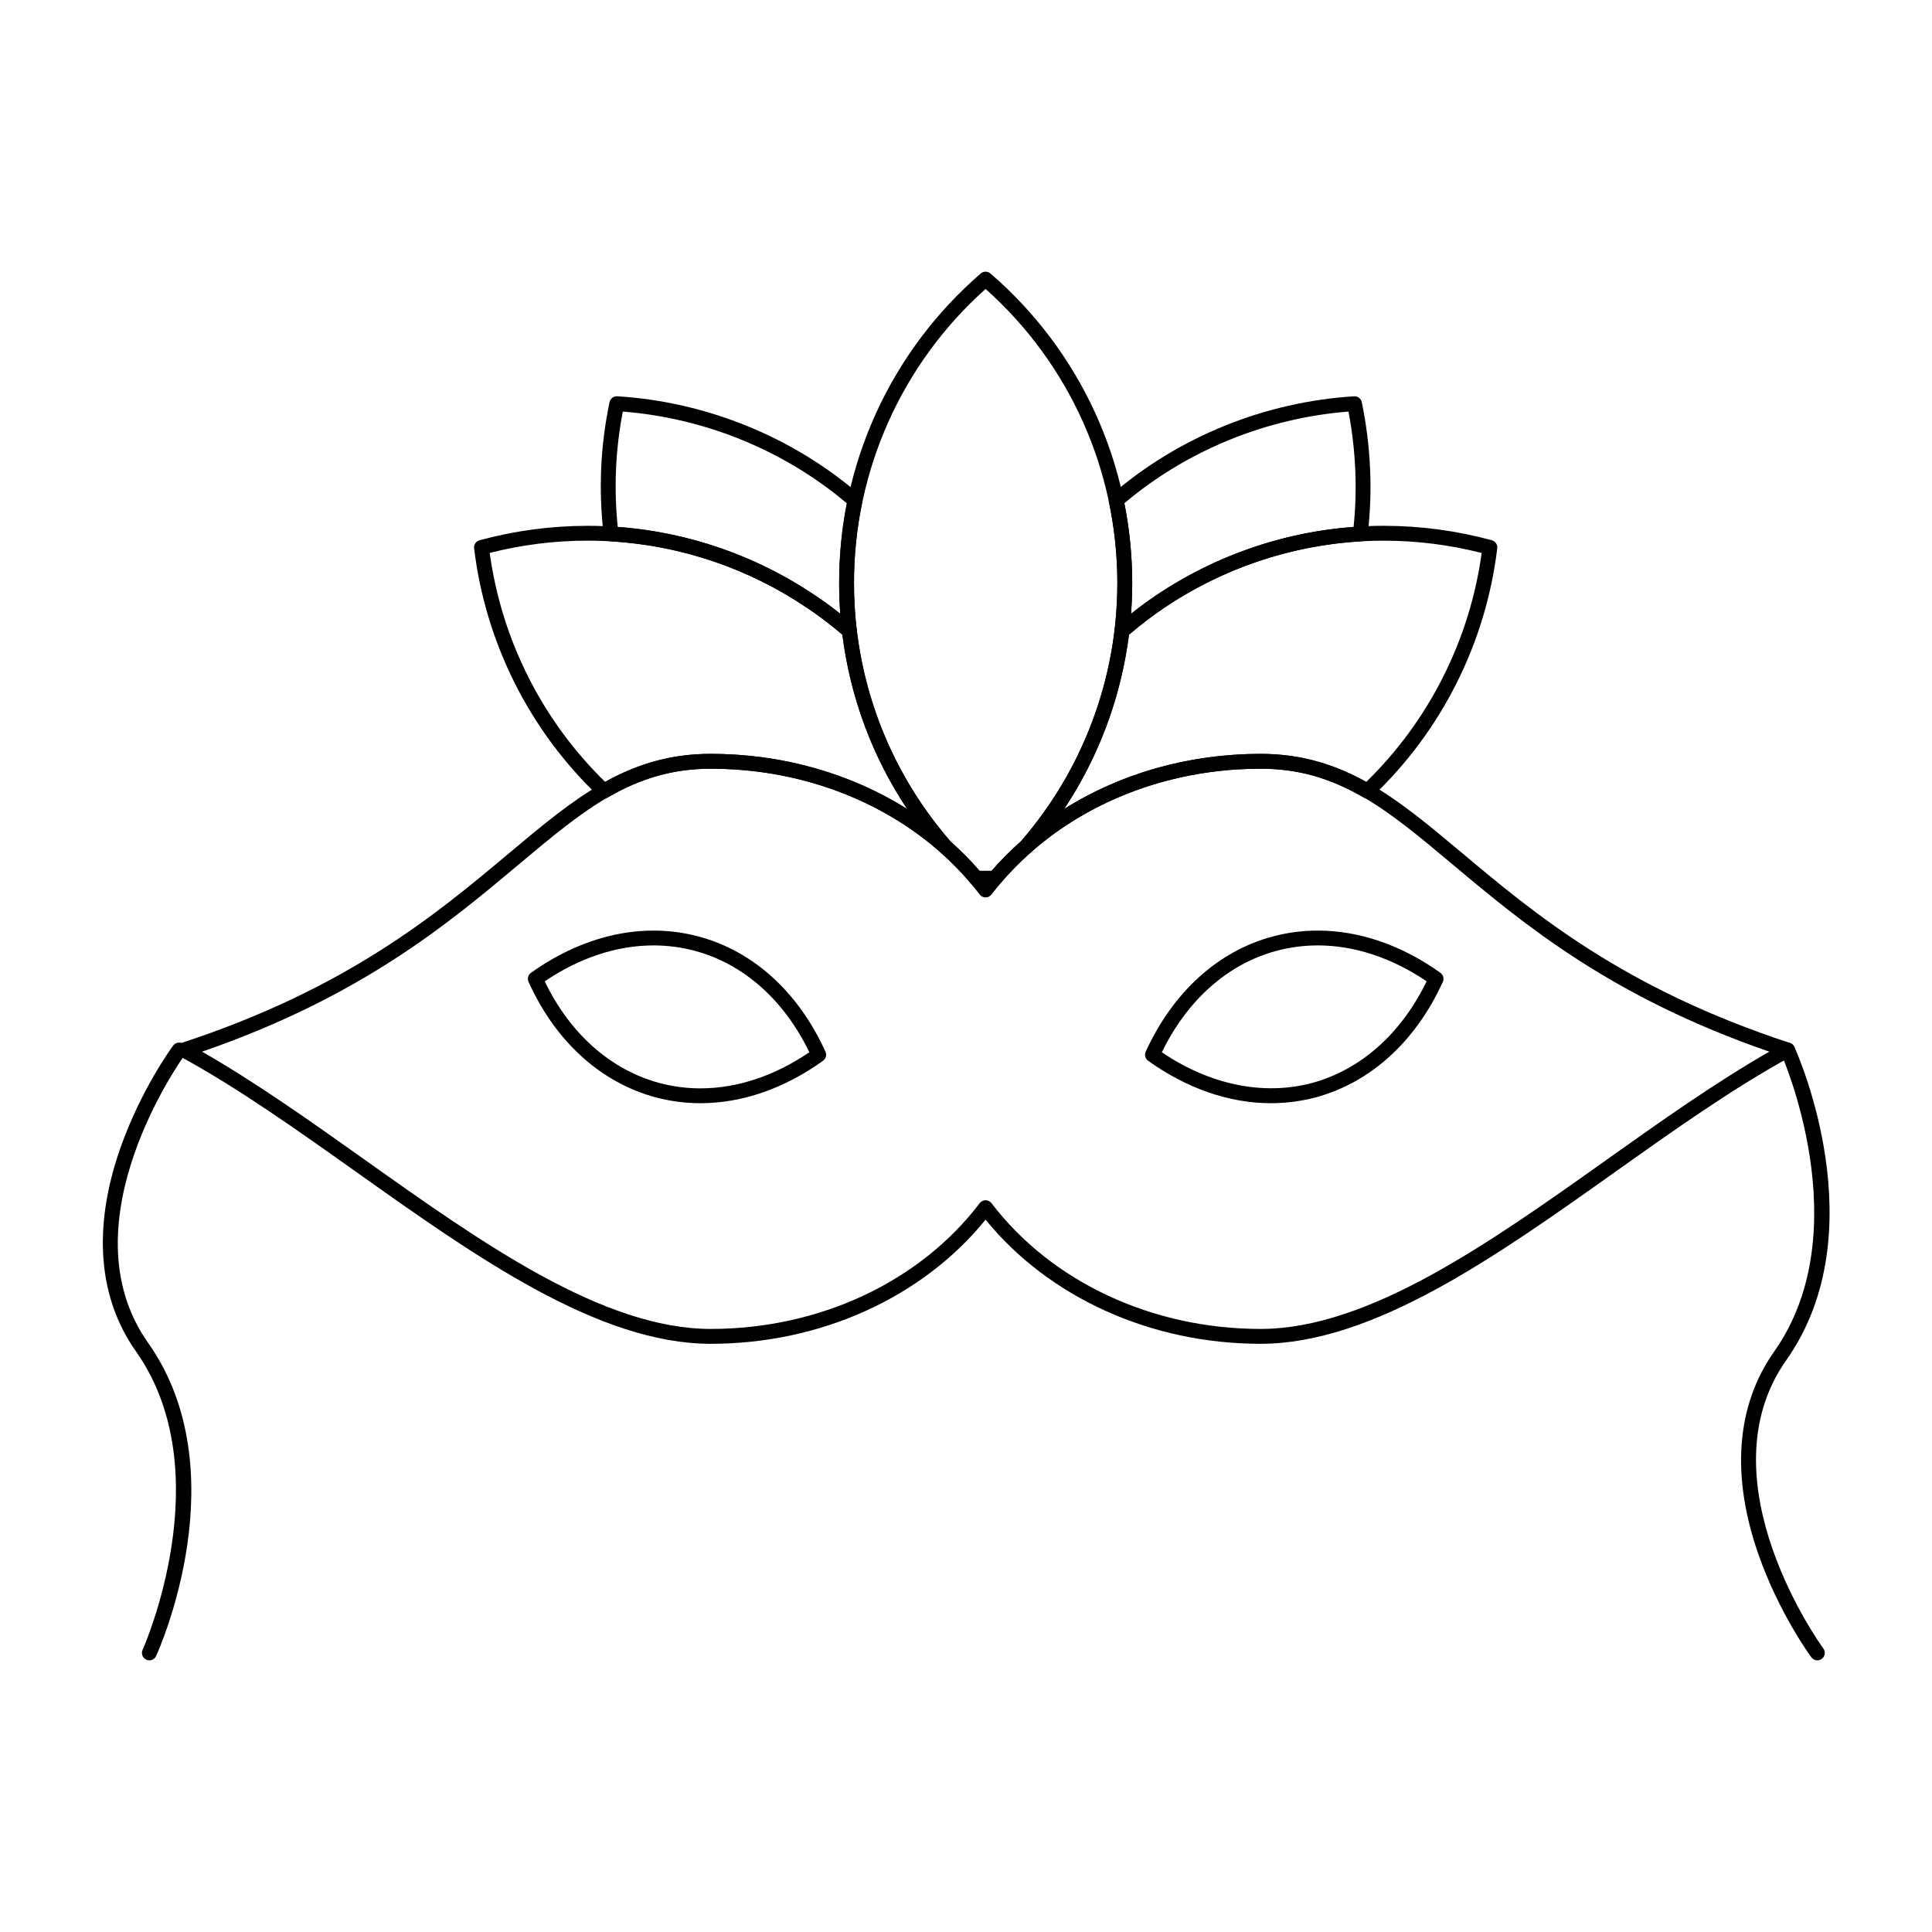
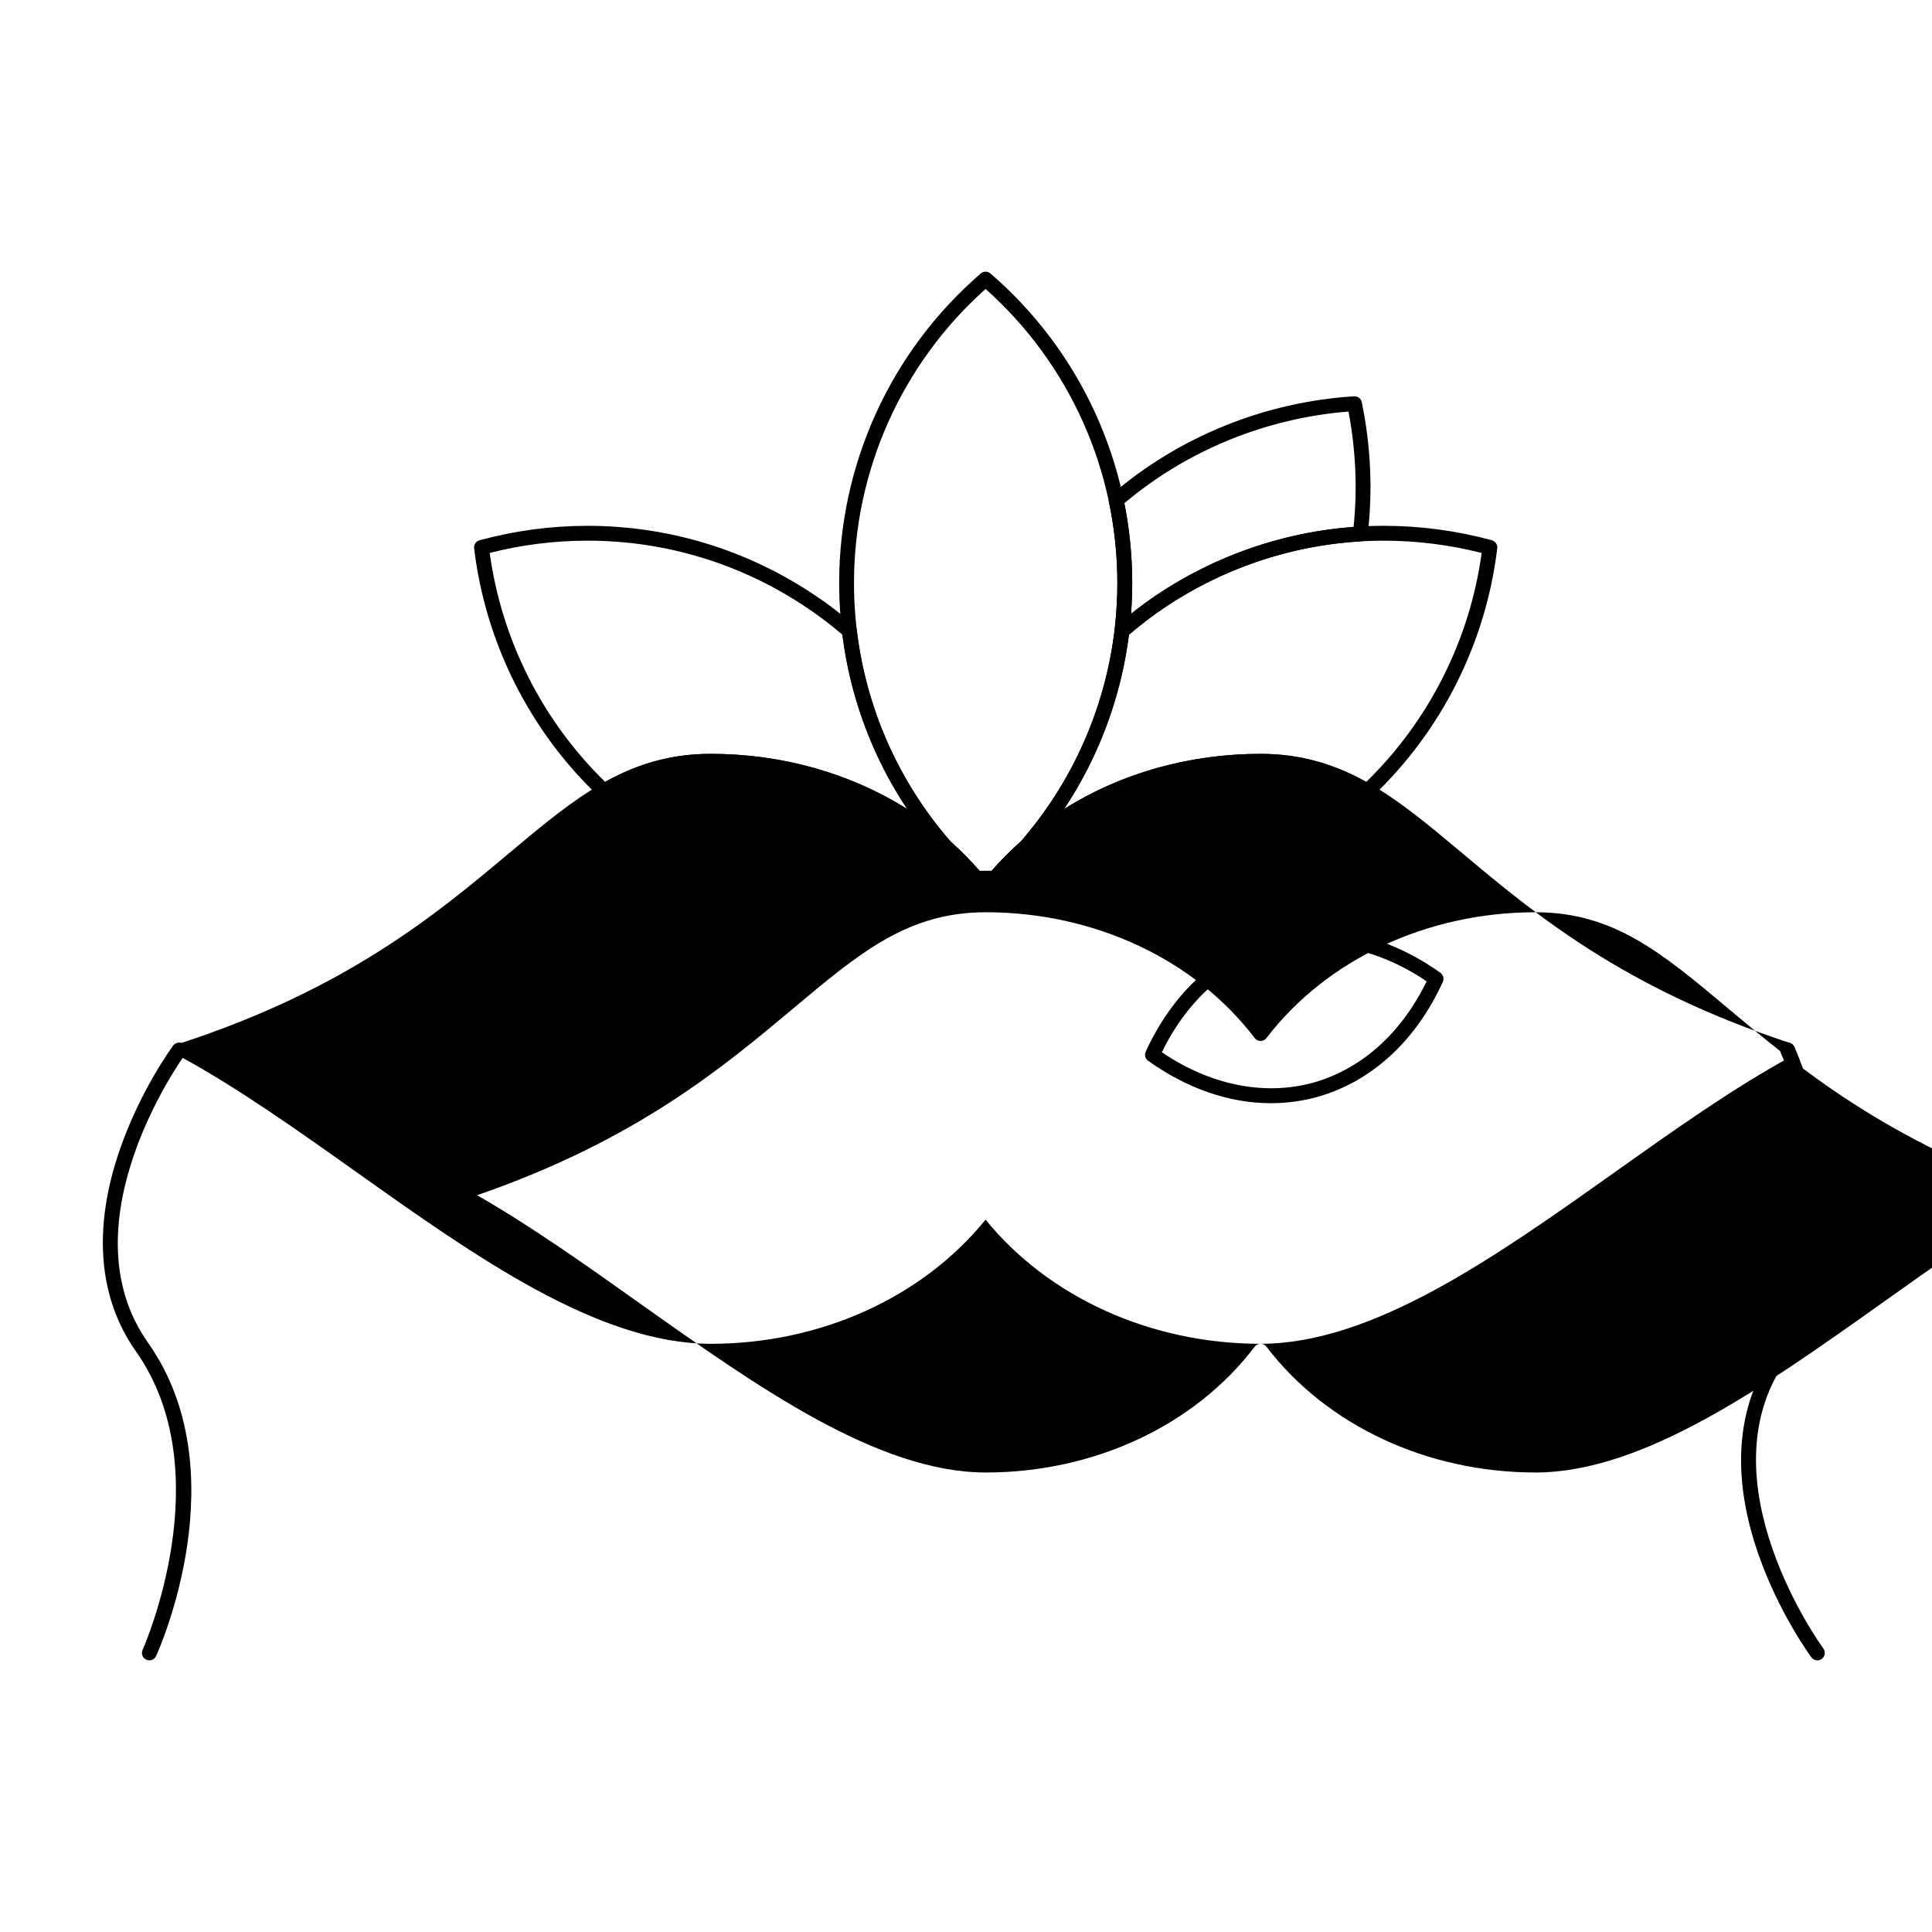
<svg xmlns="http://www.w3.org/2000/svg" fill="#000000" width="800px" height="800px" version="1.1" viewBox="144 144 512 512">
  <g>
-     <path d="m478.06 500.12c-29.039 0-56.074-12.25-72.875-32.895-16.742 20.645-43.762 32.895-72.824 32.895-29.844 0-62.418-23.141-93.922-45.516-15.457-10.98-31.441-22.332-46.688-30.613-0.691-0.375-1.09-1.125-1.02-1.906s0.602-1.449 1.348-1.691c44.078-14.449 67.746-34.293 86.766-50.242 17.574-14.734 31.453-26.371 53.516-26.371 29.02 0 56.039 12.254 72.824 32.895 16.84-20.645 43.875-32.895 72.875-32.895 22.062 0 35.945 11.637 53.52 26.371 19.02 15.945 42.688 35.793 86.766 50.242 0.746 0.246 1.277 0.91 1.348 1.691 0.07 0.781-0.332 1.531-1.02 1.906-15.246 8.281-31.227 19.633-46.684 30.613-31.508 22.379-64.086 45.516-93.93 45.516zm-72.875-38.043c0.613 0 1.191 0.285 1.566 0.773 15.914 20.871 42.57 33.332 71.312 33.332 28.586 0 60.645-22.77 91.645-44.789 14.246-10.121 28.938-20.555 43.184-28.688-42.098-14.543-65.176-33.891-83.836-49.539-17.621-14.777-30.355-25.453-50.988-25.453-28.695 0-55.355 12.461-71.312 33.336-0.371 0.488-0.949 0.773-1.562 0.773-0.648-0.004-1.195-0.285-1.566-0.777-15.898-20.871-42.535-33.332-71.254-33.332-20.633 0-33.367 10.676-50.988 25.453-18.664 15.648-41.738 34.996-83.84 49.539 14.246 8.133 28.938 18.566 43.184 28.688 31 22.02 63.059 44.789 91.645 44.789 28.762 0 55.398-12.461 71.254-33.332 0.371-0.488 0.953-0.777 1.566-0.777-0.012 0.004-0.012 0.004-0.008 0.004z" />
+     <path d="m478.06 500.12c-29.039 0-56.074-12.25-72.875-32.895-16.742 20.645-43.762 32.895-72.824 32.895-29.844 0-62.418-23.141-93.922-45.516-15.457-10.98-31.441-22.332-46.688-30.613-0.691-0.375-1.09-1.125-1.02-1.906s0.602-1.449 1.348-1.691c44.078-14.449 67.746-34.293 86.766-50.242 17.574-14.734 31.453-26.371 53.516-26.371 29.02 0 56.039 12.254 72.824 32.895 16.84-20.645 43.875-32.895 72.875-32.895 22.062 0 35.945 11.637 53.52 26.371 19.02 15.945 42.688 35.793 86.766 50.242 0.746 0.246 1.277 0.91 1.348 1.691 0.07 0.781-0.332 1.531-1.02 1.906-15.246 8.281-31.227 19.633-46.684 30.613-31.508 22.379-64.086 45.516-93.93 45.516zc0.613 0 1.191 0.285 1.566 0.773 15.914 20.871 42.57 33.332 71.312 33.332 28.586 0 60.645-22.77 91.645-44.789 14.246-10.121 28.938-20.555 43.184-28.688-42.098-14.543-65.176-33.891-83.836-49.539-17.621-14.777-30.355-25.453-50.988-25.453-28.695 0-55.355 12.461-71.312 33.336-0.371 0.488-0.949 0.773-1.562 0.773-0.648-0.004-1.195-0.285-1.566-0.777-15.898-20.871-42.535-33.332-71.254-33.332-20.633 0-33.367 10.676-50.988 25.453-18.664 15.648-41.738 34.996-83.84 49.539 14.246 8.133 28.938 18.566 43.184 28.688 31 22.02 63.059 44.789 91.645 44.789 28.762 0 55.398-12.461 71.254-33.332 0.371-0.488 0.953-0.777 1.566-0.777-0.012 0.004-0.012 0.004-0.008 0.004z" />
    <path d="m480.79 436.36c-10.996 0-22.242-3.887-32.52-11.242-0.766-0.551-1.035-1.562-0.645-2.418 7.238-15.824 19.199-26.668 33.684-30.527 3.871-1.035 7.887-1.562 11.926-1.562 11.004 0 22.23 3.867 32.477 11.184 0.766 0.547 1.039 1.562 0.648 2.418-7.195 15.789-19.133 26.652-33.621 30.586-3.898 1.035-7.914 1.562-11.949 1.562zm-28.887-13.504c12.75 8.652 26.926 11.574 39.809 8.141 12.875-3.5 23.609-13.035 30.363-26.938-9.199-6.231-19.141-9.516-28.844-9.516-3.695 0-7.367 0.48-10.906 1.43-12.879 3.434-23.633 12.949-30.422 26.883z" />
-     <path d="m329.62 436.36h-0.004c-4.035 0-8.043-0.527-11.914-1.562-14.562-3.957-26.504-14.82-33.629-30.594-0.387-0.855-0.113-1.867 0.648-2.41 10.246-7.316 21.473-11.184 32.477-11.184 4.039 0 8.051 0.527 11.926 1.562 14.52 3.887 26.461 14.73 33.629 30.535 0.387 0.855 0.117 1.863-0.645 2.41-10.23 7.352-21.469 11.242-32.488 11.242zm-41.266-32.297c6.695 13.883 17.43 23.418 30.379 26.938 3.531 0.945 7.195 1.426 10.887 1.426h0.004c9.719 0 19.664-3.301 28.859-9.57-6.727-13.91-17.461-23.426-30.371-26.883-3.543-0.949-7.211-1.43-10.906-1.43-9.707 0-19.648 3.285-28.852 9.52z" />
    <path d="m441.34 313.15c-0.312 0-0.629-0.074-0.918-0.227-0.715-0.375-1.125-1.152-1.039-1.953 0.48-4.406 0.727-8.598 0.727-12.461 0-7.191-0.75-14.418-2.231-21.48-0.148-0.699 0.098-1.426 0.637-1.891 17.785-15.363 40.625-24.637 64.32-26.113 0.992-0.055 1.852 0.605 2.051 1.566 2.41 11.691 2.934 23.516 1.562 35.133-0.113 0.945-0.887 1.676-1.84 1.734-18.59 1.094-36.609 7.191-52.109 17.629-3.238 2.191-6.562 4.75-9.879 7.594-0.363 0.309-0.82 0.469-1.281 0.469zm0.625-35.785c1.383 6.961 2.082 14.07 2.082 21.141 0 2.59-0.105 5.316-0.312 8.152 2.203-1.75 4.402-3.367 6.562-4.836 15.625-10.527 33.719-16.797 52.422-18.188 1.035-10.117 0.578-20.383-1.352-30.566-21.836 1.723-42.828 10.301-59.402 24.297z" />
-     <path d="m369.09 313.15c-0.461 0-0.918-0.16-1.281-0.473-3.422-2.93-6.668-5.414-9.93-7.586-15.453-10.445-33.453-16.543-52.062-17.637-0.953-0.055-1.727-0.785-1.84-1.734-1.395-11.793-0.867-23.617 1.562-35.145 0.203-0.957 1.078-1.621 2.047-1.559 23.652 1.473 46.477 10.746 64.266 26.113 0.543 0.469 0.785 1.191 0.641 1.895-1.445 6.887-2.176 14.113-2.176 21.48 0 4.348 0.242 8.531 0.727 12.438 0.098 0.805-0.309 1.59-1.023 1.977-0.293 0.152-0.613 0.23-0.93 0.23zm-61.383-29.516c18.723 1.391 36.797 7.664 52.363 18.188 2.188 1.457 4.371 3.051 6.598 4.816-0.191-2.629-0.289-5.352-0.289-8.129 0-7.231 0.68-14.336 2.027-21.141-16.578-13.996-37.551-22.578-59.352-24.297-1.945 10.039-2.398 20.305-1.348 30.562z" />
    <path d="m407.69 378.7h-5.004c-0.578 0-1.129-0.254-1.5-0.695-2.43-2.875-5.121-5.617-7.988-8.152-0.062-0.055-0.125-0.117-0.18-0.18-17.176-19.691-26.633-44.961-26.633-71.156 0-31.539 13.676-61.438 37.52-82.039 0.738-0.637 1.832-0.637 2.57-0.004 23.879 20.582 37.578 50.48 37.578 82.043 0 26.129-9.457 51.398-26.633 71.156-0.059 0.066-0.117 0.125-0.184 0.184-3.019 2.672-5.727 5.414-8.047 8.152-0.371 0.438-0.922 0.691-1.5 0.691zm-4.098-3.934h3.191c2.277-2.621 4.879-5.231 7.746-7.777 16.5-19.027 25.582-43.34 25.582-68.477 0-29.84-12.707-58.145-34.922-77.934-22.184 19.805-34.871 48.109-34.871 77.934 0 25.203 9.082 49.516 25.582 68.477 2.742 2.43 5.324 5.043 7.691 7.777z" />
    <path d="m415.93 370.34c-0.5 0-1.004-0.191-1.387-0.57-0.734-0.73-0.781-1.906-0.098-2.688 13.805-15.875 22.43-35.289 24.941-56.133 0.059-0.488 0.301-0.938 0.672-1.258 3.43-2.941 6.875-5.586 10.238-7.867 17.984-12.09 38.879-18.48 60.434-18.48 9.656 0 19.285 1.289 28.617 3.828 0.941 0.254 1.555 1.164 1.438 2.133-3.016 25.07-14.754 48.426-33.059 65.77-0.633 0.598-1.578 0.711-2.34 0.277-9.152-5.281-17.582-7.637-27.324-7.637-23.098 0-44.703 7.859-60.828 22.129-0.371 0.332-0.84 0.496-1.305 0.496zm27.27-58.152c-2.121 16.617-7.992 32.34-17.172 46.172 15.035-9.473 33.059-14.578 52.035-14.578 9.871 0 18.809 2.367 28 7.438 16.633-16.207 27.438-37.645 30.594-60.68-8.477-2.16-17.191-3.254-25.93-3.254-20.766 0-40.902 6.156-58.23 17.805-3.043 2.062-6.172 4.449-9.297 7.098z" />
    <path d="m394.5 370.34c-0.465 0-0.93-0.164-1.301-0.492-16.188-14.273-37.789-22.133-60.832-22.133-9.676 0-18.355 2.426-27.32 7.637-0.754 0.438-1.707 0.328-2.344-0.273-18.301-17.344-30.043-40.699-33.059-65.77-0.117-0.969 0.496-1.879 1.438-2.133 9.332-2.539 18.961-3.828 28.617-3.828 21.555 0 42.434 6.391 60.371 18.477 3.387 2.258 6.758 4.832 10.301 7.867 0.375 0.32 0.617 0.773 0.676 1.266 2.457 20.844 11.078 40.25 24.938 56.125 0.684 0.781 0.641 1.957-0.094 2.688-0.387 0.379-0.891 0.57-1.391 0.57zm-62.133-26.559c18.93 0 36.945 5.106 52.008 14.578-9.203-13.832-15.066-29.551-17.145-46.176-3.211-2.719-6.273-5.043-9.348-7.094-17.297-11.652-37.414-17.809-58.18-17.809-8.734 0-17.449 1.094-25.926 3.254 3.156 23.035 13.961 44.473 30.594 60.676 9.129-5.066 18.066-7.43 27.996-7.43z" />
    <path d="m625.62 584.01c-0.602 0-1.199-0.277-1.586-0.801-0.348-0.473-8.602-11.734-14.051-27.336-7.301-20.902-5.852-39.469 4.188-53.691 22.68-32.125 1.984-78.641 1.773-79.109-0.449-0.988-0.012-2.156 0.977-2.606 0.992-0.449 2.156-0.016 2.606 0.977 0.902 1.984 21.852 49.02-2.141 83.008-22.535 31.926 9.488 75.977 9.816 76.414 0.645 0.875 0.461 2.106-0.414 2.754-0.355 0.266-0.766 0.391-1.168 0.391z" />
    <path d="m183.58 584.01c-0.273 0-0.551-0.059-0.812-0.176-0.988-0.449-1.426-1.617-0.977-2.606 0.211-0.465 20.906-46.98-1.77-79.109-10.039-14.223-11.484-32.785-4.188-53.691 5.449-15.602 13.703-26.863 14.051-27.336 0.648-0.875 1.879-1.059 2.75-0.414 0.875 0.645 1.059 1.879 0.414 2.754-0.324 0.441-32.328 44.523-9.816 76.414 23.992 33.988 3.043 81.023 2.141 83.008-0.328 0.727-1.043 1.156-1.793 1.156z" />
  </g>
</svg>